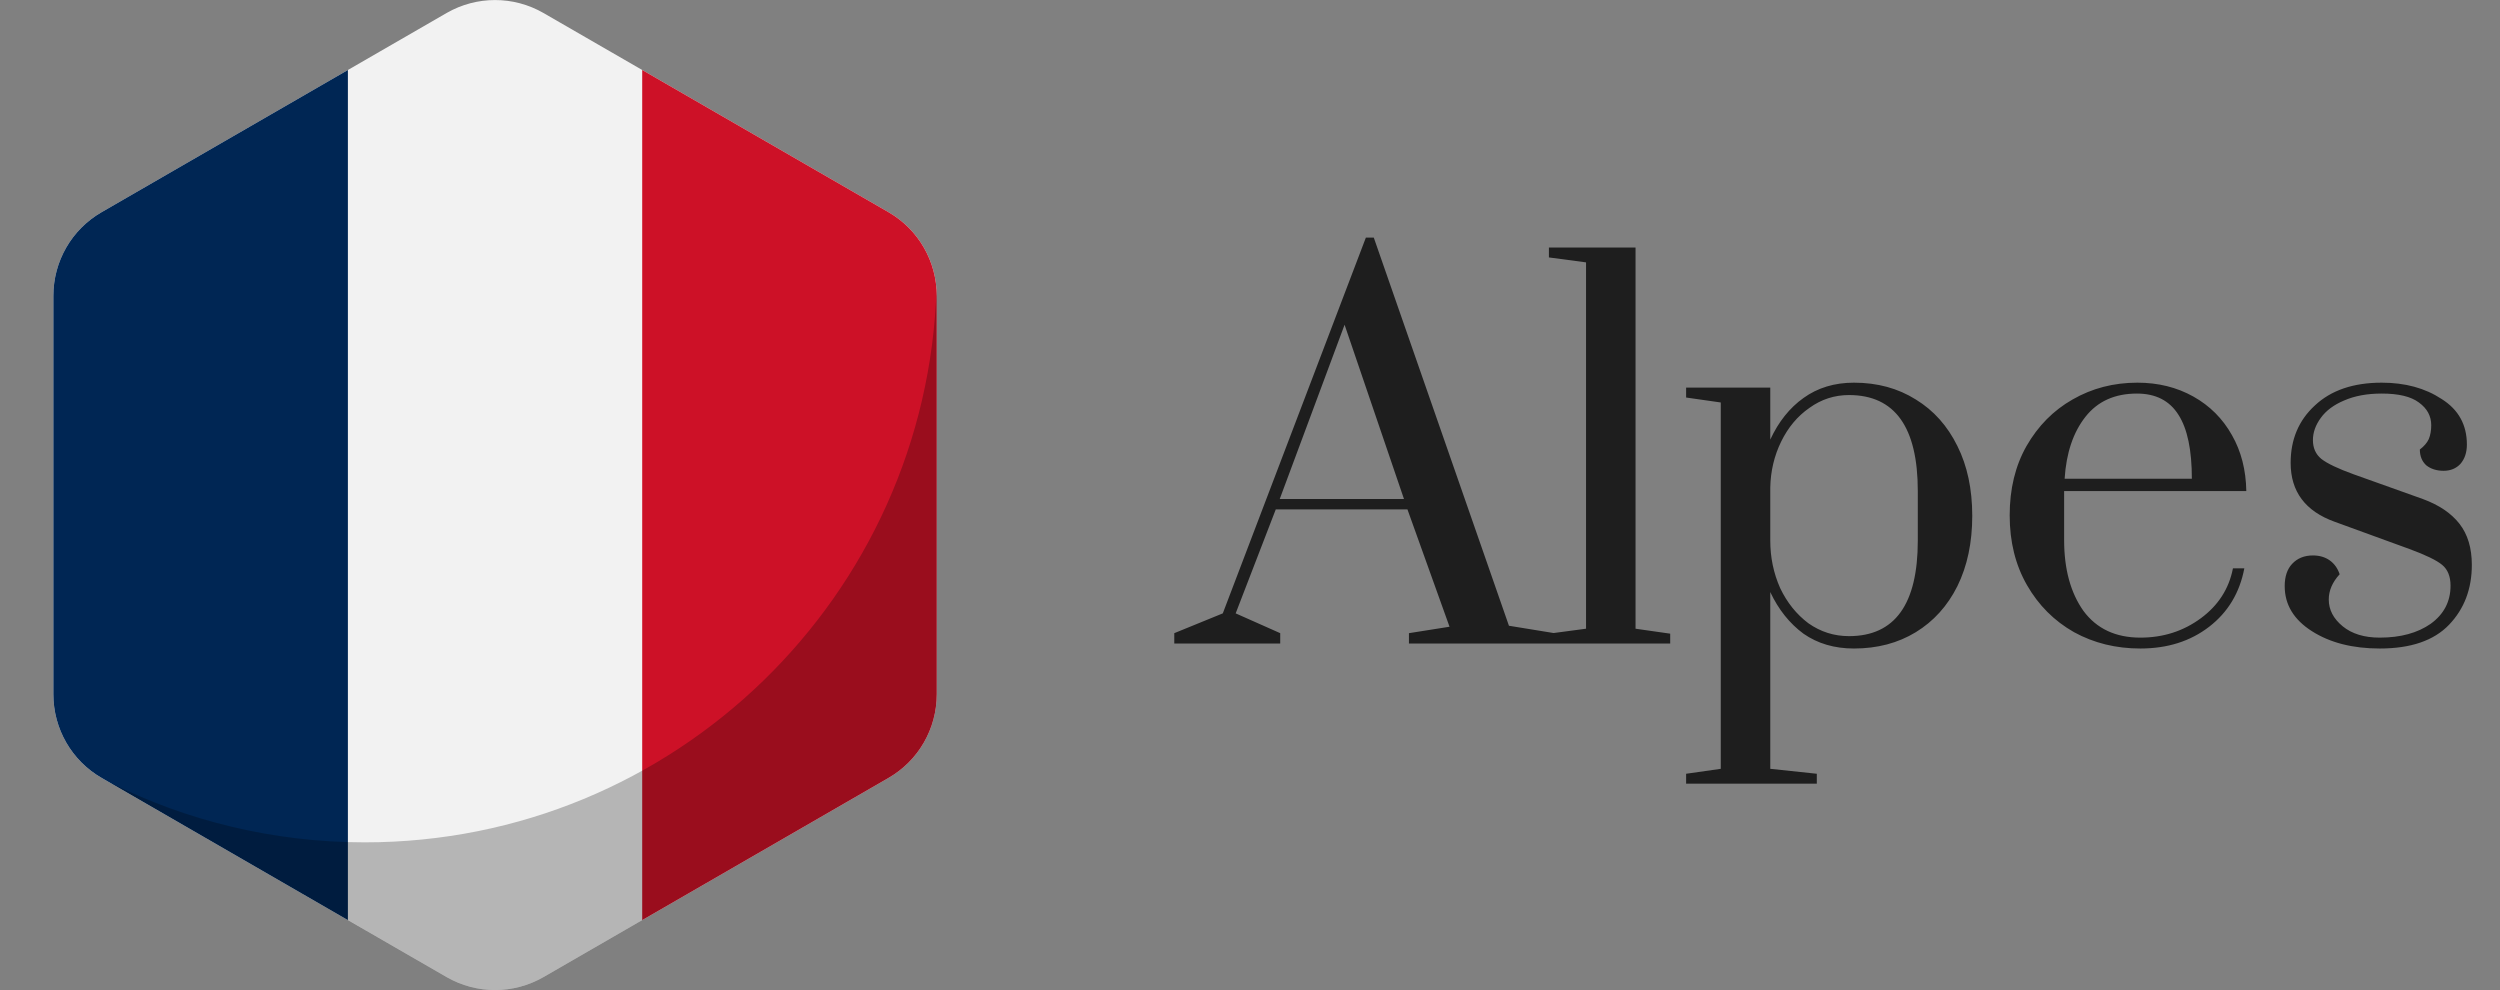
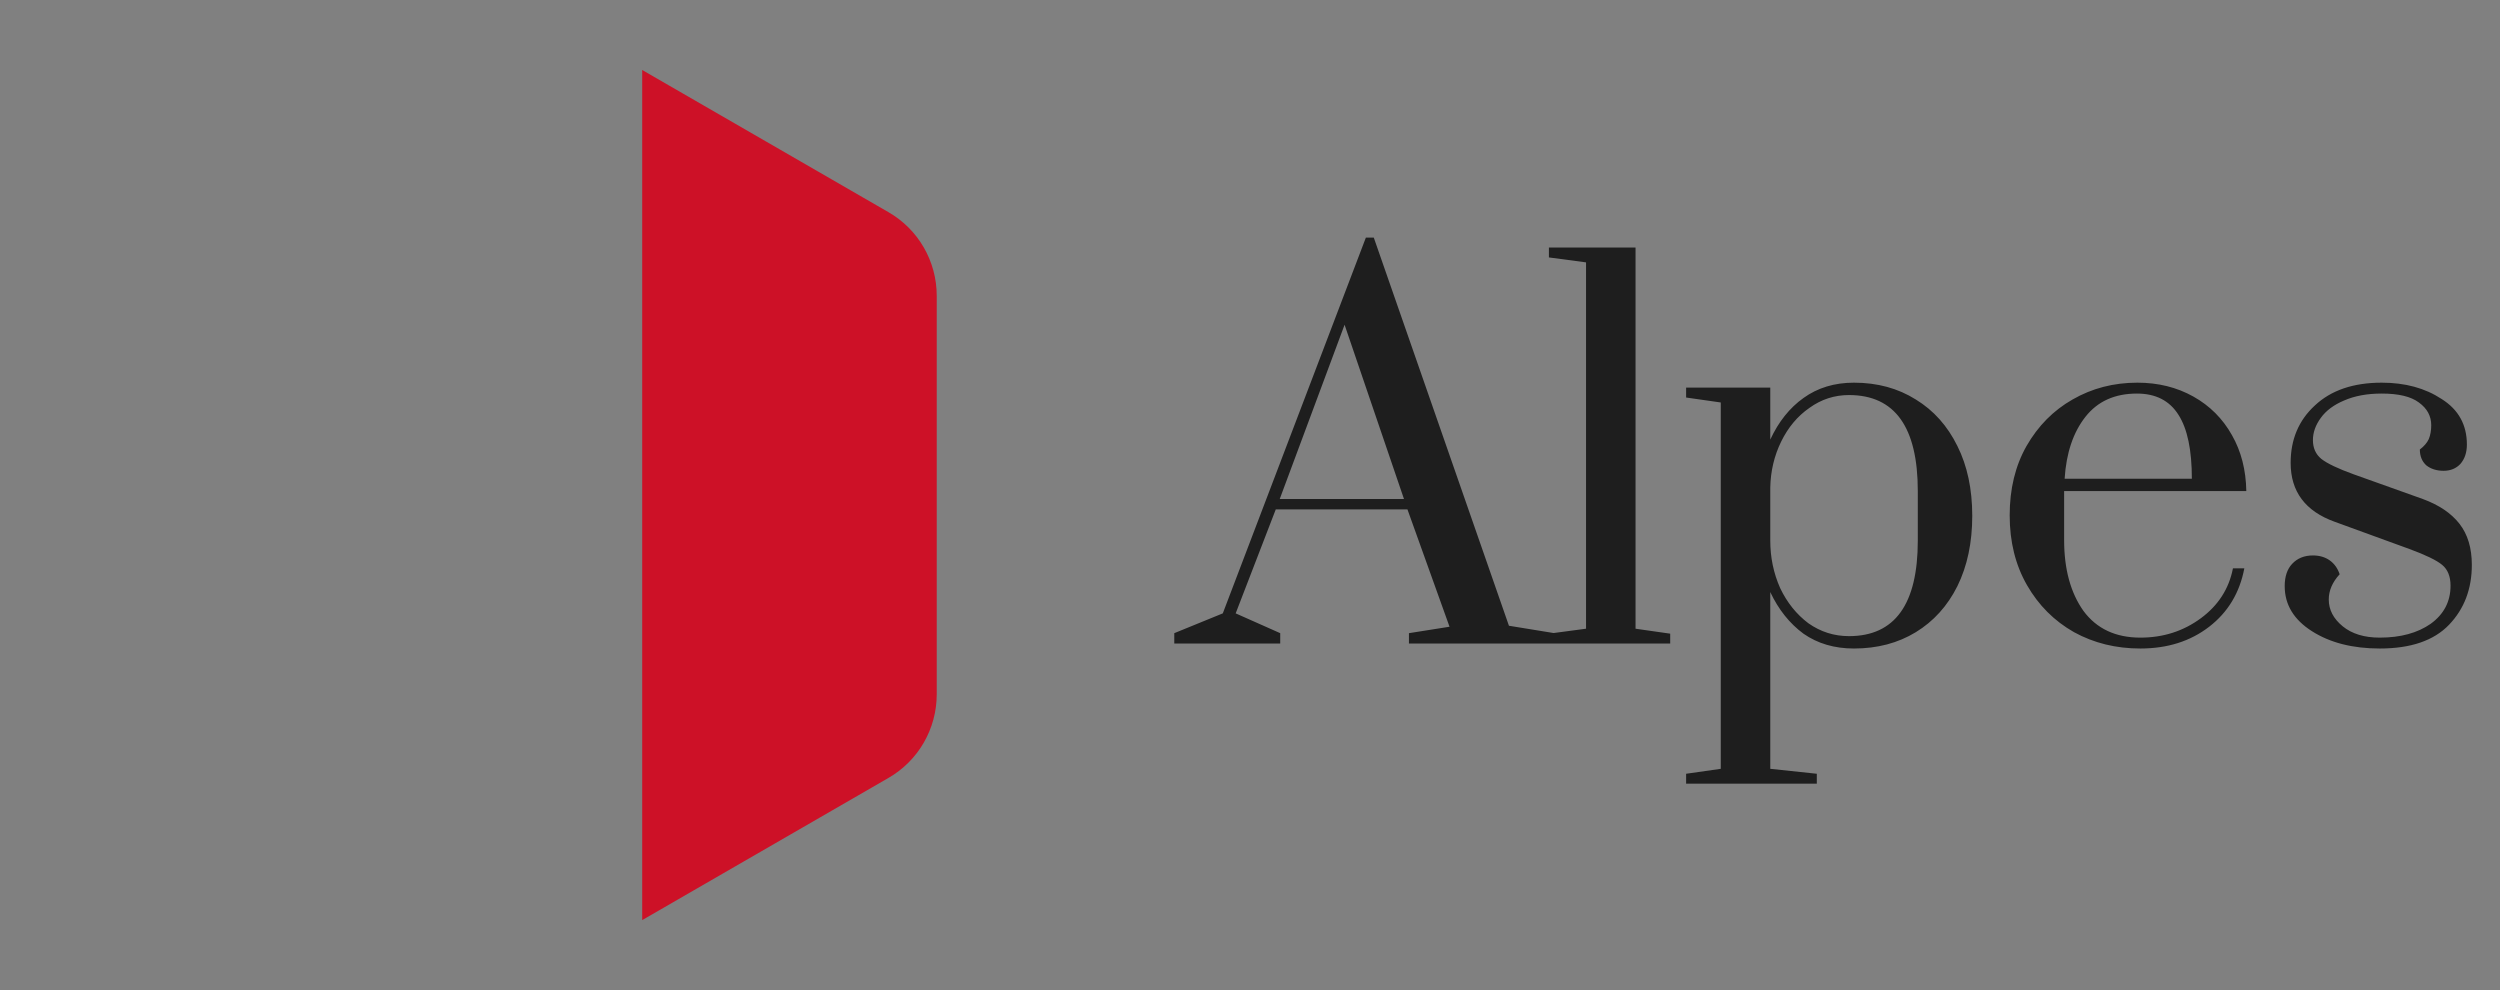
<svg xmlns="http://www.w3.org/2000/svg" width="101" height="40" viewBox="0 0 101 40" fill="none">
  <rect x="0" y="0" width="101" height="40" fill="#808080" stroke="none" />
-   <path d="M2.156 11.953V28.047C2.156 29.445 2.898 30.734 4.109 31.43L18.047 39.477C19.258 40.172 20.742 40.172 21.953 39.477L35.891 31.43C37.102 30.734 37.844 29.445 37.844 28.047V11.953C37.844 10.555 37.102 9.266 35.891 8.57L21.953 0.523C20.742 -0.172 19.258 -0.172 18.047 0.523L4.109 8.57C2.898 9.266 2.156 10.555 2.156 11.953Z" fill="#F2F2F2" />
-   <path d="M4.109 8.57L14.055 2.828V37.172L4.109 31.43C2.898 30.734 2.156 29.445 2.156 28.047V11.953C2.156 10.555 2.898 9.266 4.109 8.57Z" fill="#002654" />
  <path d="M37.844 11.953V28.047C37.844 29.445 37.102 30.734 35.891 31.43L25.945 37.172V2.828L35.891 8.57C37.102 9.266 37.844 10.555 37.844 11.953Z" fill="#CD1127" />
-   <path opacity="0.25" d="M37.844 11.953V28.047C37.844 29.445 37.102 30.734 35.891 31.43L21.953 39.477C20.742 40.172 19.258 40.172 18.047 39.477L4.43 31.609C7.531 33.156 11.031 34.031 14.734 34.031C27.258 34.031 37.453 24.078 37.836 11.648C37.844 11.75 37.844 11.852 37.844 11.953Z" fill="black" />
  <path d="M47.441 26V25.58L49.401 24.78L55.181 9.6H55.501L60.961 25.28L62.801 25.58V26H56.921V25.58L58.561 25.32L56.861 20.58H51.541L49.921 24.78L51.721 25.58V26H47.441ZM51.701 20.16H56.721L54.321 13.12L51.701 20.16ZM62.576 26V25.6L64.076 25.4V10.6L62.576 10.4V10H66.076V25.4L67.476 25.6V26H62.576ZM68.119 31.26L69.519 31.06V16.26L68.119 16.06V15.66H71.519V17.76C71.852 17.04 72.299 16.48 72.859 16.08C73.432 15.667 74.112 15.46 74.899 15.46C75.845 15.46 76.679 15.687 77.399 16.14C78.119 16.58 78.679 17.207 79.079 18.02C79.479 18.82 79.679 19.76 79.679 20.84C79.679 21.92 79.479 22.867 79.079 23.68C78.679 24.48 78.119 25.1 77.399 25.54C76.679 25.98 75.845 26.2 74.899 26.2C74.112 26.2 73.432 26 72.859 25.6C72.299 25.187 71.852 24.627 71.519 23.92V31.06L73.399 31.26V31.66H68.119V31.26ZM74.699 25.7C76.552 25.7 77.479 24.413 77.479 21.84V19.84C77.479 17.253 76.552 15.96 74.699 15.96C74.112 15.96 73.579 16.133 73.099 16.48C72.619 16.813 72.239 17.267 71.959 17.84C71.679 18.413 71.532 19.033 71.519 19.7V21.84C71.519 22.52 71.652 23.16 71.919 23.76C72.199 24.347 72.579 24.82 73.059 25.18C73.552 25.527 74.099 25.7 74.699 25.7ZM86.471 26.2C85.484 26.2 84.591 25.98 83.791 25.54C82.991 25.087 82.357 24.453 81.891 23.64C81.424 22.827 81.191 21.887 81.191 20.82C81.191 19.753 81.417 18.82 81.871 18.02C82.337 17.207 82.957 16.58 83.731 16.14C84.517 15.687 85.391 15.46 86.351 15.46C87.191 15.46 87.944 15.647 88.611 16.02C89.277 16.393 89.797 16.913 90.171 17.58C90.544 18.233 90.737 18.987 90.751 19.84H83.391V21.82C83.391 22.993 83.651 23.947 84.171 24.68C84.704 25.4 85.471 25.76 86.471 25.76C87.391 25.76 88.204 25.5 88.911 24.98C89.617 24.46 90.051 23.787 90.211 22.96H90.671C90.484 23.947 90.011 24.733 89.251 25.32C88.491 25.907 87.564 26.2 86.471 26.2ZM88.551 19.34C88.551 18.18 88.371 17.32 88.011 16.76C87.651 16.187 87.091 15.9 86.331 15.9C85.437 15.9 84.744 16.213 84.251 16.84C83.757 17.467 83.477 18.3 83.411 19.34H88.551ZM96.142 26.2C95.048 26.2 94.135 25.967 93.402 25.5C92.668 25.033 92.302 24.427 92.302 23.68C92.302 23.293 92.402 22.993 92.602 22.78C92.815 22.553 93.095 22.44 93.442 22.44C93.708 22.44 93.935 22.507 94.122 22.64C94.308 22.773 94.442 22.96 94.522 23.2C94.228 23.52 94.082 23.86 94.082 24.22C94.082 24.633 94.268 24.993 94.642 25.3C95.015 25.607 95.515 25.76 96.142 25.76C96.982 25.76 97.668 25.573 98.202 25.2C98.735 24.813 99.002 24.3 99.002 23.66C99.002 23.287 98.888 23.007 98.662 22.82C98.435 22.633 97.995 22.42 97.342 22.18L94.322 21.08C93.135 20.653 92.542 19.86 92.542 18.7C92.542 17.753 92.868 16.98 93.522 16.38C94.175 15.767 95.075 15.46 96.222 15.46C97.168 15.46 97.975 15.68 98.642 16.12C99.322 16.547 99.662 17.16 99.662 17.96C99.662 18.28 99.575 18.54 99.402 18.74C99.228 18.927 99.002 19.02 98.722 19.02C98.442 19.02 98.208 18.947 98.022 18.8C97.848 18.64 97.762 18.427 97.762 18.16C97.935 18.027 98.055 17.887 98.122 17.74C98.188 17.58 98.222 17.393 98.222 17.18C98.222 16.807 98.055 16.5 97.722 16.26C97.402 16.02 96.902 15.9 96.222 15.9C95.635 15.9 95.128 15.993 94.702 16.18C94.288 16.353 93.975 16.587 93.762 16.88C93.548 17.173 93.442 17.473 93.442 17.78C93.442 18.1 93.555 18.353 93.782 18.54C94.022 18.727 94.455 18.933 95.082 19.16L97.882 20.16C98.535 20.4 99.028 20.733 99.362 21.16C99.695 21.587 99.862 22.14 99.862 22.82C99.862 23.793 99.555 24.6 98.942 25.24C98.328 25.88 97.395 26.2 96.142 26.2Z" fill="#1E1E1E" />
</svg>